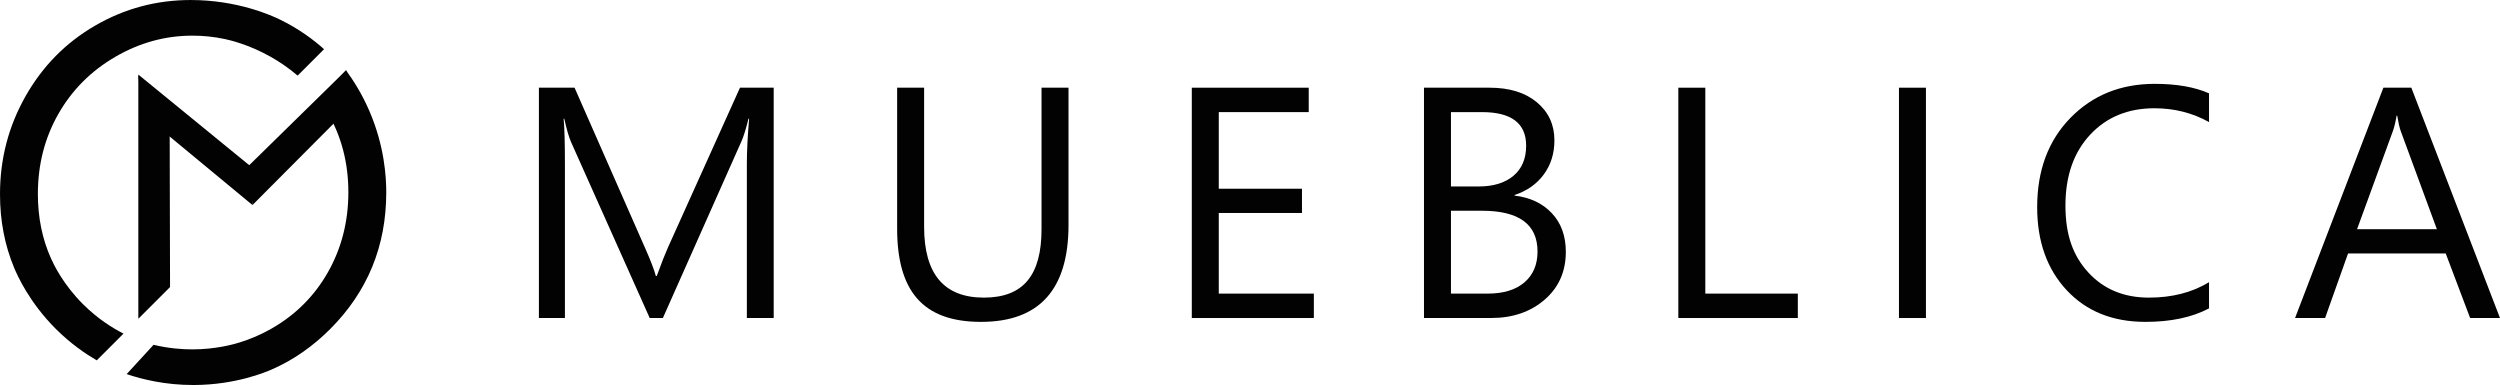
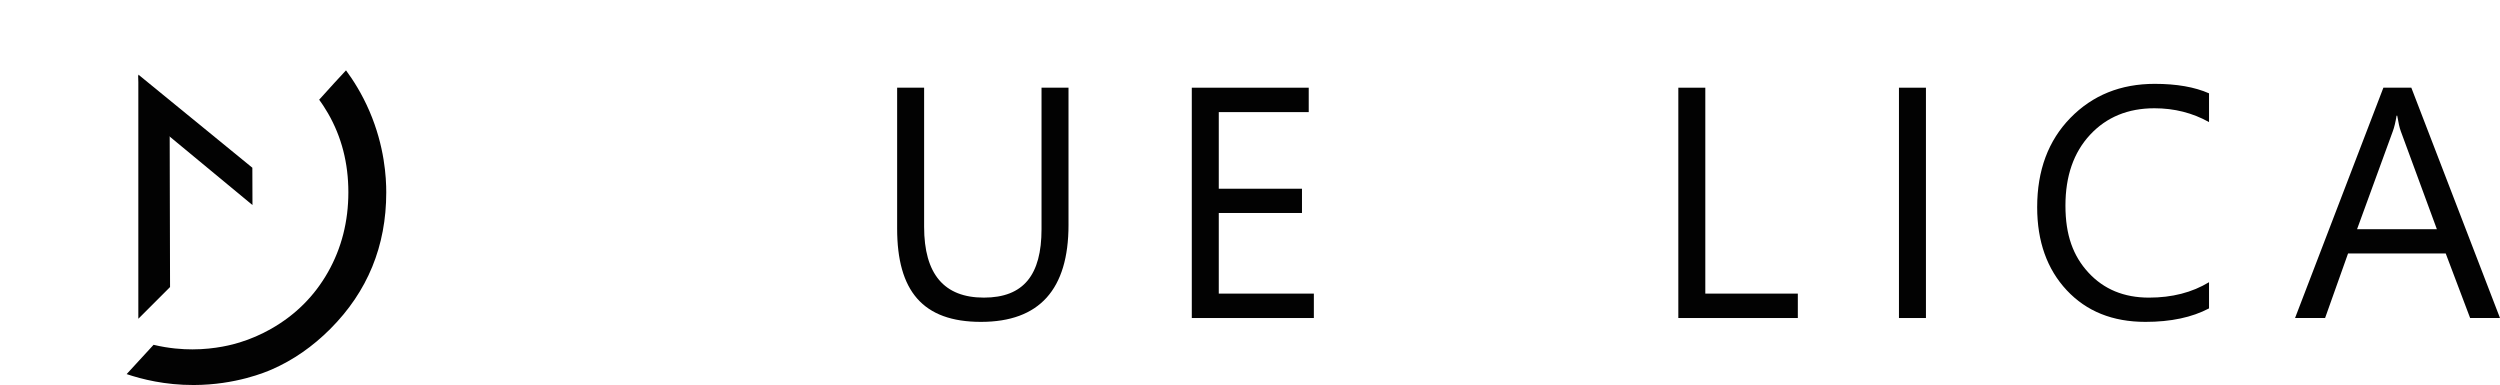
<svg xmlns="http://www.w3.org/2000/svg" id="_Слой_1" data-name="Слой_1" viewBox="0 0 1920 295.69">
  <defs>
    <style>
      .cls-1 {
        fill: #020202;
      }
    </style>
  </defs>
  <g id="_Напис" data-name="Напис">
-     <path id="M" class="cls-1" d="M594.19,244.24h-20.6v-118.66c0-9.37.57-20.85,1.73-34.42h-.49c-1.97,7.98-3.74,13.69-5.3,17.15l-60.44,135.93h-10.11l-60.32-134.95c-1.73-3.95-3.5-9.99-5.3-18.13h-.49c.66,7.07.99,18.63.99,34.66v118.42h-19.98V67.35h27.38l54.27,123.35c4.19,9.46,6.91,16.53,8.14,21.22h.74c3.53-9.7,6.37-16.94,8.51-21.71l55.38-122.86h25.9v176.89Z" />
    <path id="U" class="cls-1" d="M820.62,172.7c0,49.67-22.41,74.5-67.23,74.5s-64.39-23.89-64.39-71.67v-108.18h20.72v106.82c0,36.27,15.3,54.4,45.89,54.4s44.28-17.52,44.28-52.55v-108.67h20.72v105.34Z" />
    <path id="E" class="cls-1" d="M1009.05,244.24h-93.75V67.35h89.8v18.75h-69.08v58.84h63.9v18.63h-63.9v61.92h73.02v18.75Z" />
-     <path id="B" class="cls-1" d="M1093.62,244.24V67.35h50.33c15.3,0,27.42,3.74,36.39,11.22,8.96,7.48,13.45,17.23,13.45,29.23,0,10.03-2.71,18.75-8.14,26.15-5.43,7.4-12.91,12.67-22.45,15.79v.49c11.92,1.4,21.46,5.9,28.62,13.51,7.15,7.61,10.73,17.5,10.73,29.67,0,15.13-5.43,27.38-16.28,36.76-10.85,9.37-24.55,14.06-41.08,14.06h-51.56ZM1114.34,86.1v57.11h21.22c11.35,0,20.27-2.73,26.77-8.2,6.5-5.47,9.75-13.18,9.75-23.13,0-17.19-11.31-25.78-33.92-25.78h-23.81ZM1114.34,161.84v63.65h28.12c12.17,0,21.61-2.88,28.31-8.63,6.7-5.75,10.05-13.65,10.05-23.68,0-20.89-14.23-31.33-42.68-31.33h-23.81Z" />
    <path id="L" class="cls-1" d="M1380.73,244.24h-91.77V67.35h20.72v158.14h71.05v18.75Z" />
    <path id="I" class="cls-1" d="M1479.12,244.24h-20.72V67.35h20.72v176.89Z" />
    <path id="C" class="cls-1" d="M1696.54,236.84c-13.08,6.91-29.36,10.36-48.85,10.36-25.16,0-45.31-8.1-60.44-24.3-15.13-16.2-22.7-37.46-22.7-63.77,0-28.29,8.51-51.15,25.53-68.58,17.02-17.43,38.61-26.15,64.76-26.15,16.78,0,30.67,2.43,41.69,7.28v22.08c-12.66-7.07-26.64-10.61-41.94-10.61-20.31,0-36.78,6.78-49.4,20.35-12.62,13.57-18.93,31.7-18.93,54.4s5.9,38.71,17.7,51.5c11.8,12.79,27.28,19.18,46.44,19.18,17.76,0,33.14-3.95,46.13-11.84v20.11Z" />
    <path id="A" class="cls-1" d="M1920,244.24h-22.94l-18.75-49.59h-75l-17.64,49.59h-23.07l67.84-176.89h21.46l68.09,176.89ZM1871.52,176.03l-27.75-75.37c-.91-2.47-1.81-6.41-2.71-11.84h-.49c-.82,5.02-1.77,8.96-2.84,11.84l-27.51,75.37h61.31Z" />
  </g>
  <g id="_Лого" data-name="Лого">
    <path id="M-2" data-name="M" class="cls-1" d="M130.6,220.45c-8.12,8.12-16.24,16.24-24.36,24.36V57.83c8.01,8.81,16.02,17.62,24.03,26.44.11,45.4.22,90.79.33,136.19Z" />
    <path id="M-3" data-name="M" class="cls-1" d="M193.81,128.83c.03,9.55.06,19.1.09,28.65-28.35-23.46-56.7-46.92-85.06-70.38-.87-9.94-1.73-19.88-2.6-29.82,29.19,23.85,58.38,47.7,87.57,71.54Z" />
-     <path id="M-4" data-name="M" class="cls-1" d="M191.13,127.15c.92,10.11,1.84,20.22,2.76,30.33,27.18-27.29,54.36-54.58,81.54-81.87-3.23-7.2-6.47-14.39-9.7-21.59-24.87,24.37-49.73,48.75-74.6,73.12Z" />
-     <path id="C-2" data-name="C" class="cls-1" d="M63.88,233.75c-15.37-15.31-22.64-30.64-24.68-35.19-6.74-15.01-10.11-31.53-10.11-49.56,0-22.6,5.24-43.09,15.72-61.48,10.48-18.39,25.05-33,43.71-43.86,18.66-10.86,38.4-16.28,59.23-16.28,8.41,0,16.63.85,24.68,2.56,3.9.83,18.52,4.12,35.51,13.72,6.08,3.43,13.22,8.1,20.65,14.41,3.52-3.52,7.05-7.05,10.57-10.57,3.24-3.24,6.49-6.49,9.73-9.73-8.22-7.33-19.48-15.77-34.05-22.83-6.02-2.92-32.26-14.93-68.35-14.93-26.3,0-50.75,6.54-73.35,19.62-22.6,13.08-40.44,31.17-53.52,54.26C6.54,96.97,0,122.04,0,149.09c0,20.38,3.62,39.24,10.87,56.59,2.28,5.46,11.47,26.49,32.22,47.14,11.49,11.43,22.82,19.06,31.22,23.93,3.33-3.33,6.65-6.65,9.98-9.98,3.52-3.52,7.04-7.04,10.56-10.56-8.15-4.16-19.61-11.15-30.96-22.46Z" />
    <path id="_Коло" data-name="Коло" class="cls-1" d="M265.73,54.03c-2.85,3.04-5.7,6.12-8.56,9.24-4.09,4.46-8.11,8.89-12.05,13.31.54.73,1.26,1.74,2.09,2.96,0,0,2.5,3.65,4.71,7.49,10.42,18.07,15.62,38.28,15.62,60.62s-5.21,42.91-15.62,61.29c-10.41,18.39-24.92,32.88-43.51,43.48-7.83,4.46-15.95,7.99-24.36,10.57-4.93,1.52-18.4,5.32-36.31,5.33-7.56,0-17.86-.66-29.8-3.51-3,3.26-5.99,6.52-8.99,9.78-3.9,4.24-7.8,8.48-11.69,12.72,11.71,3.93,29.53,8.44,51.53,8.38,32.22-.09,55.34-9.94,60.05-12,16.33-7.15,31.27-17.51,44.8-31.06,28.66-28.71,43-63.66,43-104.88,0-11.38-1.23-35.26-12.9-62.38-5.82-13.51-12.58-23.99-18.01-31.34Z" />
  </g>
</svg>